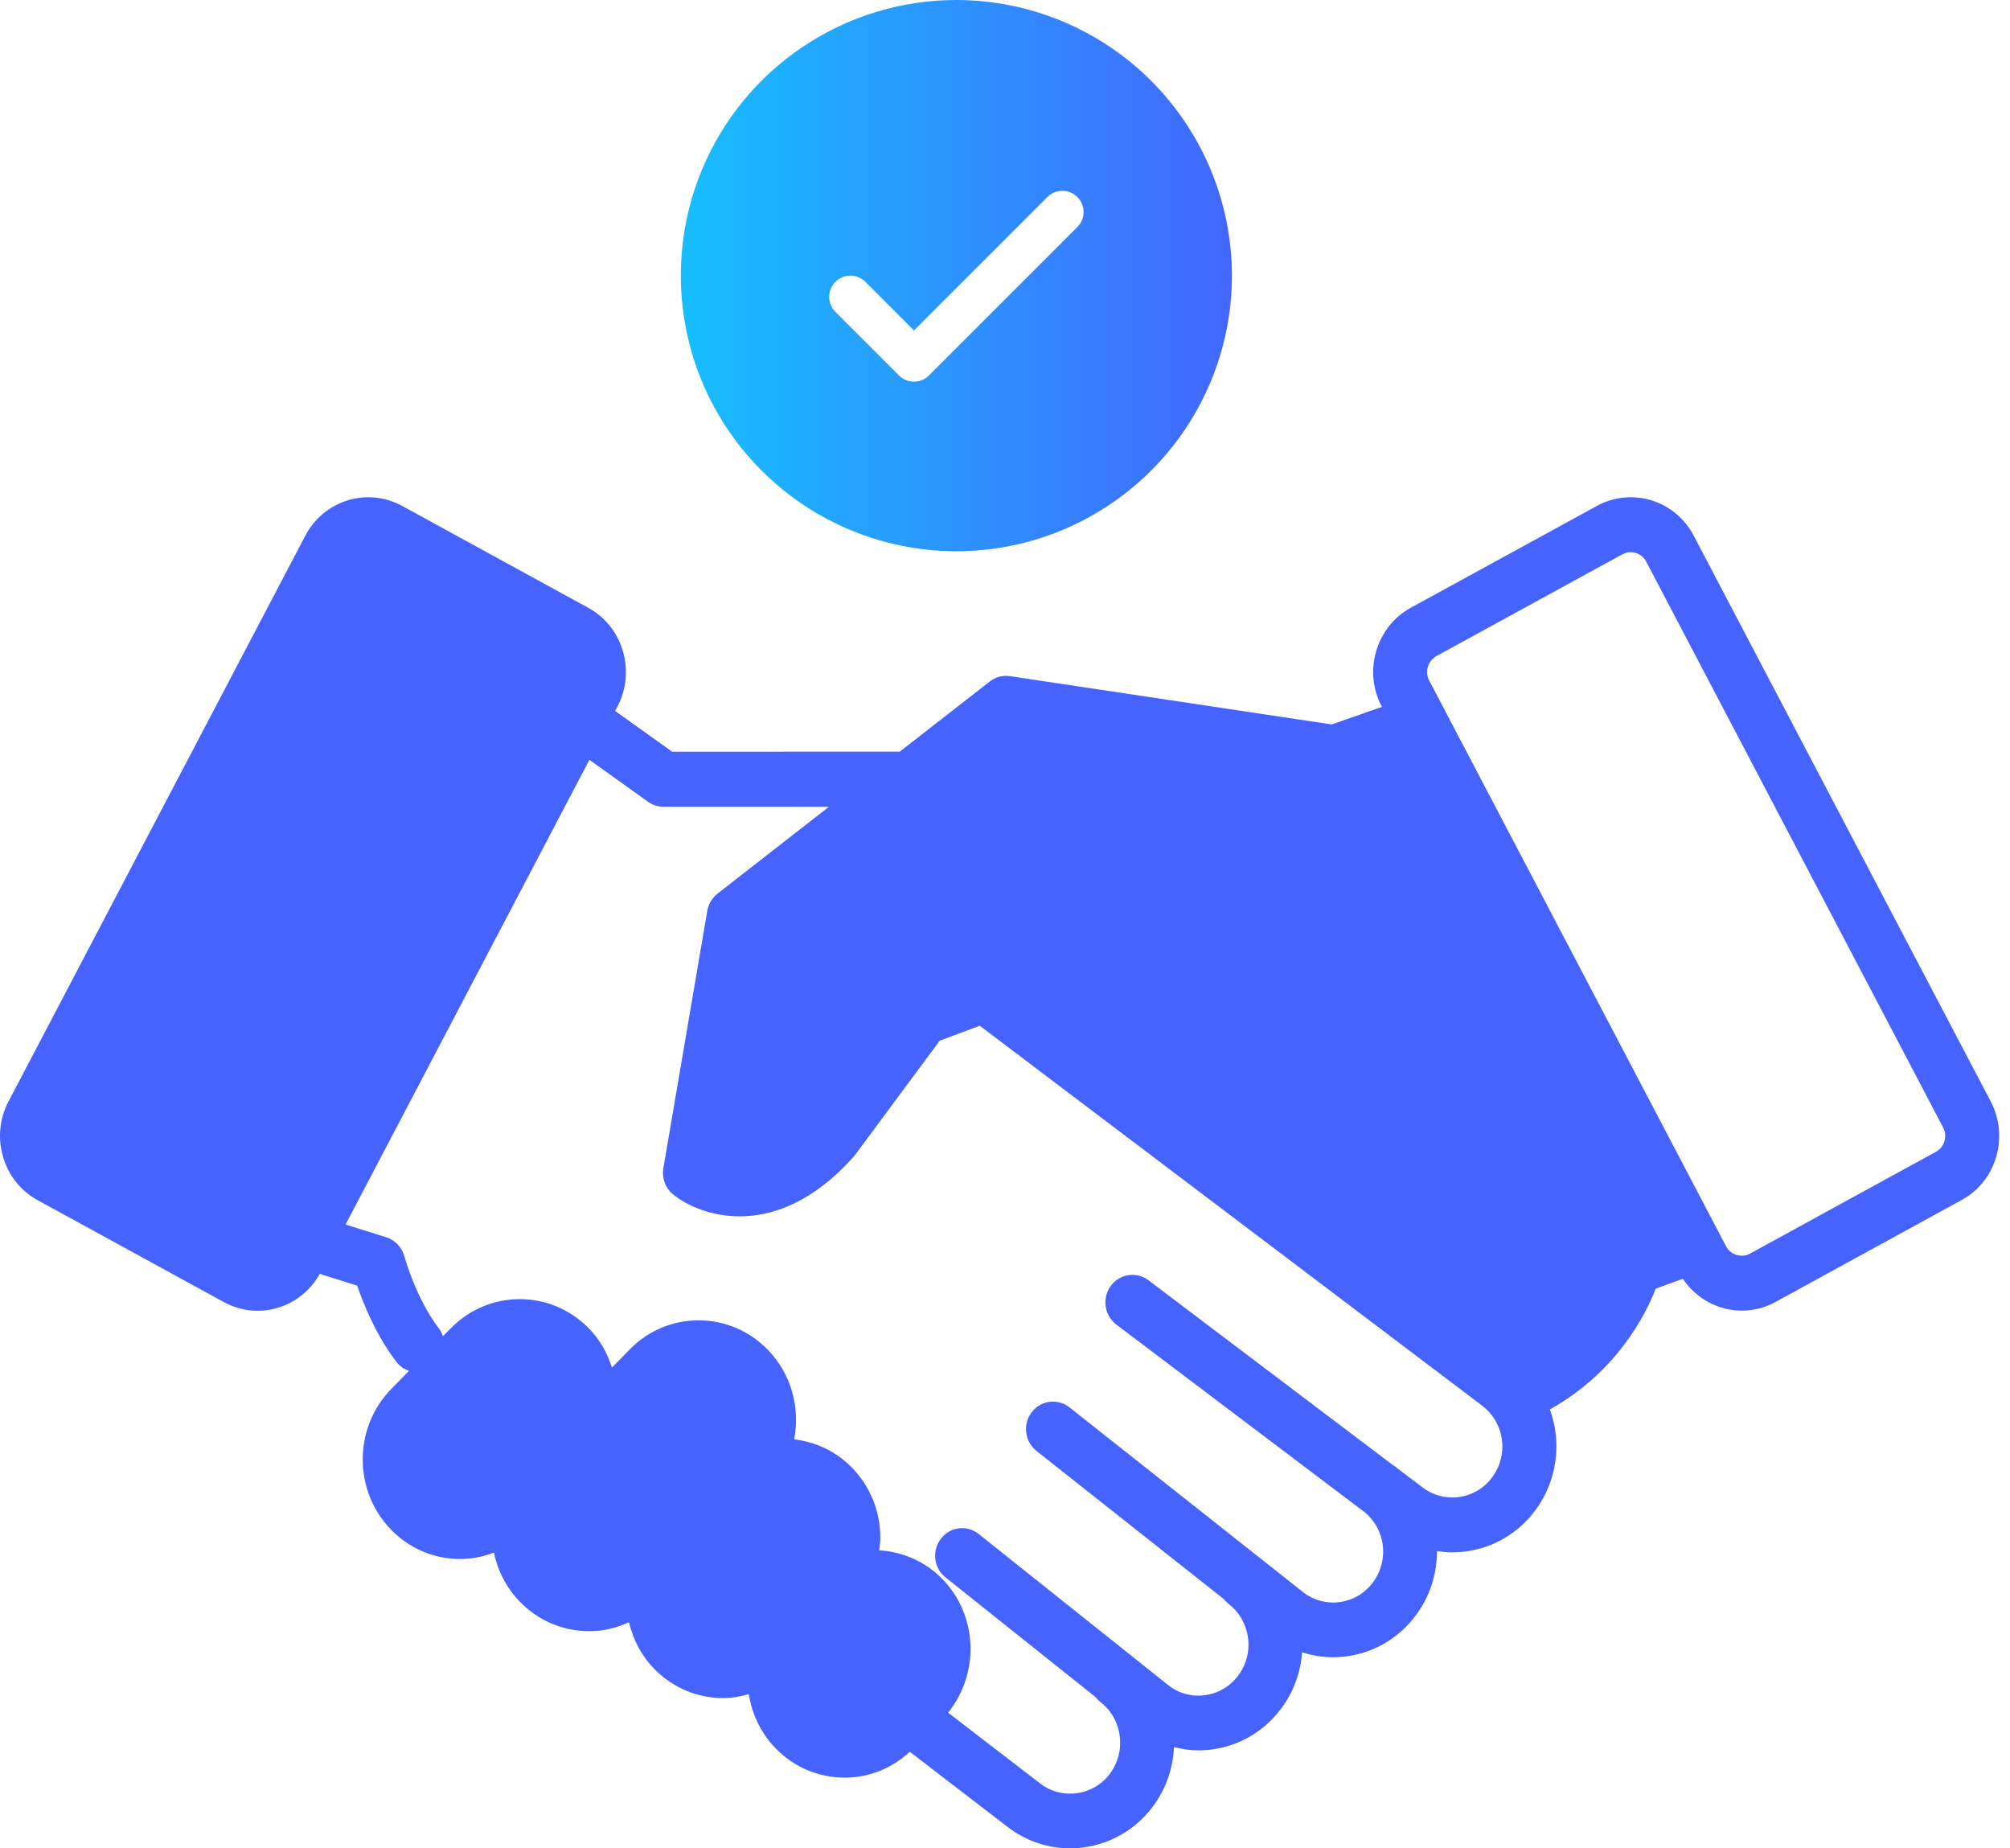
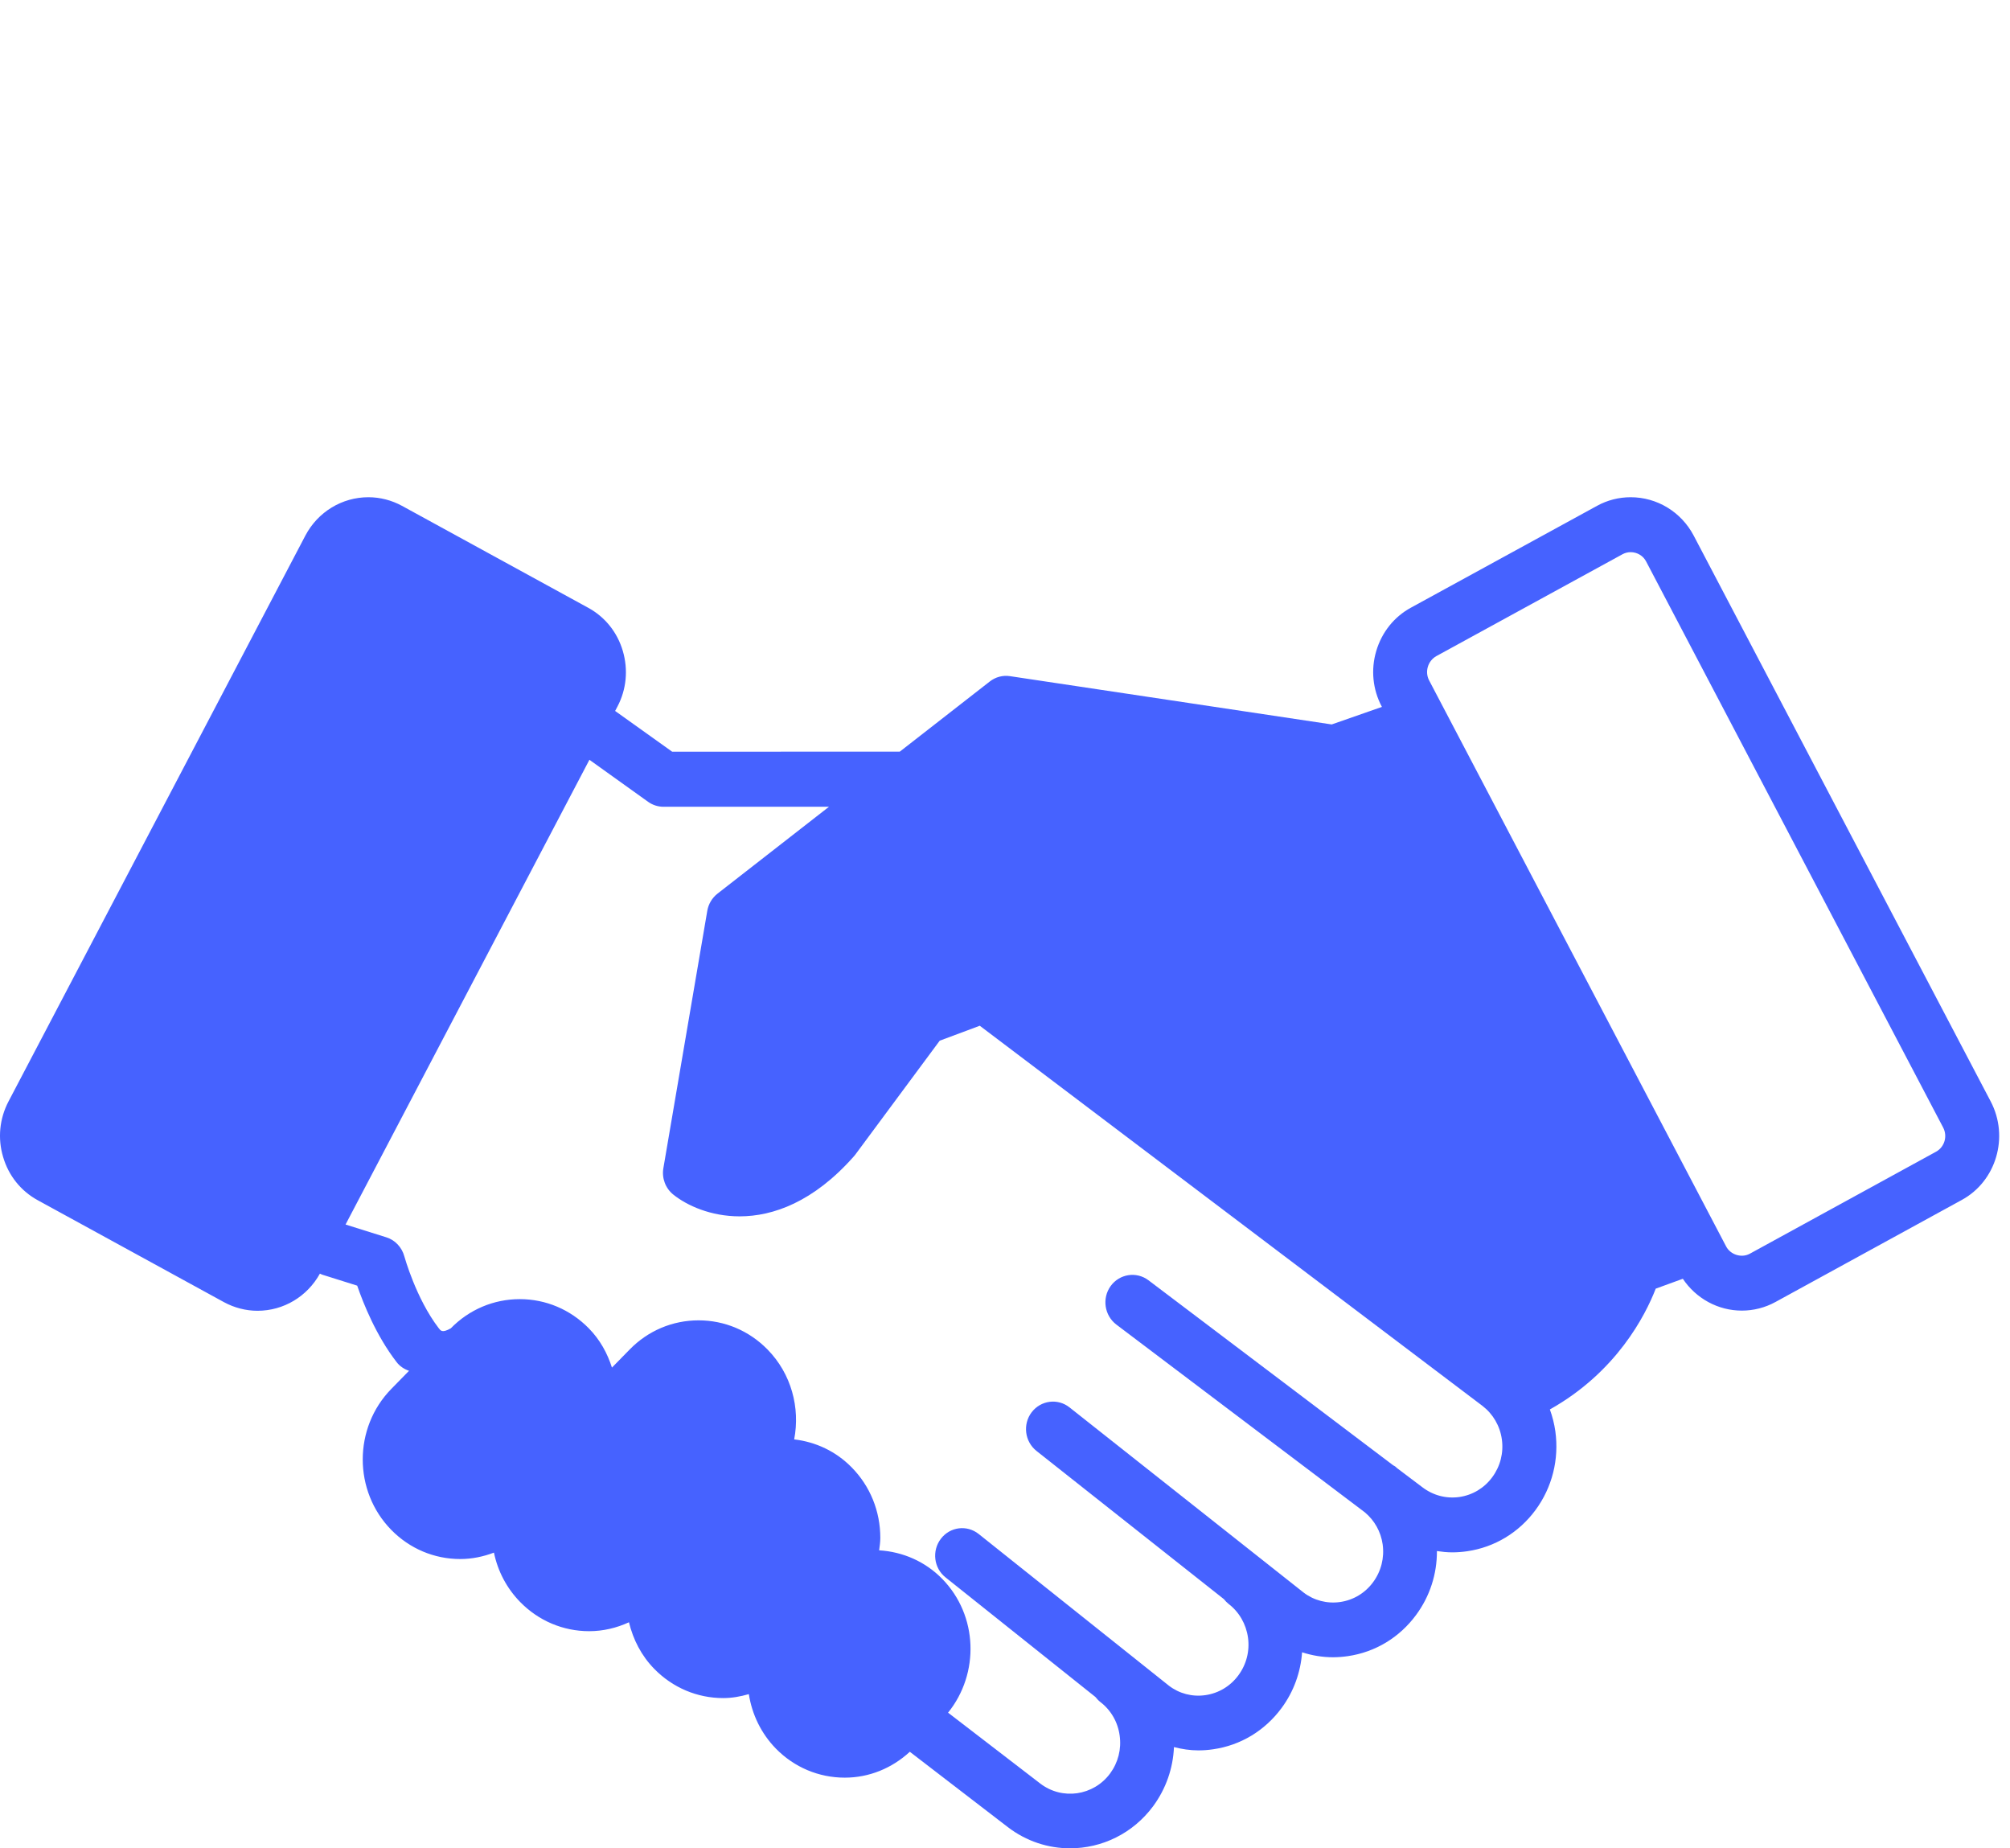
<svg xmlns="http://www.w3.org/2000/svg" width="62" height="57" viewBox="0 0 62 57" fill="none">
-   <path d="M61.405 33.968L52.243 16.517C51.858 15.786 51.113 15.334 50.298 15.334C49.938 15.334 49.58 15.424 49.261 15.6L43.519 18.741C43.001 19.024 42.624 19.497 42.452 20.074C42.281 20.651 42.342 21.26 42.619 21.786L42.627 21.8L41.078 22.341L31.154 20.852C30.932 20.818 30.708 20.878 30.53 21.017L27.756 23.179L20.734 23.182L18.974 21.925L19.046 21.789C19.323 21.263 19.381 20.654 19.212 20.077C19.043 19.5 18.664 19.027 18.145 18.744L12.4 15.6C12.082 15.427 11.724 15.334 11.364 15.334C10.549 15.334 9.804 15.786 9.418 16.519L0.262 33.968C-0.015 34.497 -0.076 35.105 0.096 35.68C0.265 36.257 0.645 36.73 1.163 37.013L6.908 40.157C7.227 40.33 7.584 40.423 7.944 40.423C8.745 40.423 9.477 39.985 9.868 39.277C9.893 39.288 9.917 39.303 9.945 39.311L11.018 39.648C11.212 40.211 11.605 41.19 12.229 42C12.331 42.136 12.47 42.224 12.617 42.274L12.068 42.835C10.896 44.035 10.896 45.982 12.068 47.179C12.636 47.759 13.393 48.079 14.196 48.079C14.559 48.079 14.906 48.006 15.236 47.881C15.355 48.456 15.632 48.982 16.045 49.404C16.613 49.984 17.369 50.304 18.173 50.304C18.605 50.304 19.018 50.205 19.401 50.029C19.528 50.556 19.78 51.057 20.182 51.467C20.75 52.047 21.507 52.367 22.308 52.367C22.58 52.367 22.843 52.319 23.098 52.245C23.198 52.877 23.48 53.46 23.932 53.924C24.5 54.504 25.257 54.821 26.058 54.821C26.809 54.821 27.512 54.532 28.064 54.023L31.087 56.346C31.664 56.788 32.337 57 33.008 57C33.981 57 34.942 56.55 35.572 55.698C35.965 55.163 36.184 54.532 36.212 53.878C36.456 53.941 36.708 53.98 36.963 53.98C37.115 53.98 37.267 53.969 37.42 53.946C38.268 53.825 39.016 53.372 39.532 52.673C39.906 52.166 40.119 51.572 40.164 50.955C40.471 51.054 40.79 51.108 41.117 51.108C41.269 51.108 41.422 51.096 41.574 51.074C42.419 50.952 43.17 50.499 43.683 49.8C44.107 49.225 44.326 48.541 44.323 47.833C44.478 47.856 44.636 47.873 44.797 47.873C44.95 47.873 45.102 47.861 45.255 47.839C46.1 47.717 46.851 47.264 47.364 46.568C47.879 45.869 48.095 45.006 47.976 44.14C47.943 43.907 47.885 43.681 47.807 43.466C49.866 42.311 50.756 40.559 51.072 39.741L51.908 39.436C52.316 40.044 52.992 40.418 53.729 40.418C54.09 40.418 54.447 40.327 54.766 40.152L60.508 37.008C61.575 36.43 61.979 35.063 61.405 33.968ZM46.03 45.555C45.783 45.891 45.423 46.106 45.016 46.166C44.608 46.223 44.204 46.118 43.868 45.86L43.095 45.277C43.076 45.263 43.062 45.243 43.042 45.229C43.02 45.212 42.998 45.201 42.976 45.19L35.424 39.481C35.055 39.204 34.534 39.283 34.26 39.659C33.986 40.036 34.066 40.568 34.434 40.848L42.1 46.639C42.397 46.888 42.593 47.233 42.649 47.626C42.707 48.042 42.602 48.456 42.355 48.792C42.108 49.129 41.748 49.344 41.341 49.404C40.934 49.463 40.529 49.356 40.21 49.112L32.988 43.401C32.625 43.115 32.104 43.183 31.821 43.554C31.541 43.925 31.608 44.456 31.971 44.745L37.752 49.316C37.793 49.367 37.84 49.418 37.893 49.46C38.223 49.712 38.436 50.083 38.495 50.499C38.553 50.915 38.447 51.328 38.201 51.662C37.954 51.999 37.591 52.217 37.184 52.276C36.776 52.336 36.372 52.228 36.056 51.985L30.189 47.307C29.826 47.018 29.305 47.083 29.022 47.454C28.739 47.825 28.803 48.357 29.166 48.645L33.789 52.333C33.833 52.387 33.88 52.441 33.938 52.486C34.268 52.738 34.482 53.108 34.537 53.525C34.595 53.941 34.49 54.354 34.243 54.691C33.733 55.381 32.766 55.523 32.087 55.002L29.244 52.817C30.219 51.608 30.169 49.82 29.064 48.691C28.54 48.156 27.853 47.856 27.118 47.81C27.135 47.683 27.154 47.556 27.154 47.425C27.154 46.605 26.841 45.832 26.273 45.255C25.788 44.759 25.167 44.468 24.497 44.389C24.685 43.415 24.411 42.368 23.676 41.618C23.108 41.038 22.352 40.718 21.548 40.718C20.744 40.718 19.988 41.038 19.422 41.618L18.876 42.175C18.735 41.731 18.505 41.312 18.159 40.961C17.59 40.384 16.837 40.064 16.033 40.064C15.229 40.064 14.473 40.384 13.905 40.964L13.661 41.208C13.63 41.12 13.591 41.032 13.53 40.956C12.829 40.041 12.477 38.757 12.472 38.745C12.397 38.465 12.187 38.241 11.915 38.157L10.659 37.763L18.181 23.431L19.991 24.727C20.129 24.826 20.296 24.88 20.468 24.88H25.57L22.133 27.558C21.967 27.688 21.853 27.877 21.817 28.087L20.462 36.026C20.409 36.334 20.528 36.648 20.77 36.841C21.194 37.18 21.925 37.511 22.815 37.511C23.848 37.511 25.096 37.064 26.331 35.669C26.348 35.652 26.362 35.632 26.379 35.612L28.986 32.094L30.222 31.633L45.728 43.356C46.055 43.608 46.268 43.973 46.326 44.389C46.384 44.802 46.279 45.218 46.03 45.555ZM59.718 35.518L53.975 38.663C53.718 38.804 53.377 38.694 53.244 38.439L44.082 20.982C44.015 20.855 44.002 20.705 44.043 20.563C44.085 20.422 44.179 20.306 44.303 20.235L50.046 17.093C50.123 17.051 50.209 17.028 50.298 17.028C50.5 17.028 50.686 17.139 50.777 17.317L59.936 34.768C60.081 35.04 59.981 35.374 59.718 35.518Z" fill="#4662FF" />
-   <path d="M29.5 0C27.819 0 26.175 0.499 24.778 1.433C23.38 2.366 22.29 3.694 21.647 5.247C21.004 6.8 20.835 8.509 21.163 10.158C21.491 11.807 22.301 13.322 23.49 14.51C24.678 15.699 26.193 16.509 27.842 16.837C29.491 17.165 31.2 16.996 32.753 16.353C34.306 15.71 35.633 14.62 36.568 13.222C37.502 11.825 38 10.181 38 8.5C37.998 6.246 37.101 4.086 35.508 2.492C33.914 0.899 31.754 0.002 29.5 0ZM33.232 7.001L28.655 11.578C28.594 11.639 28.522 11.687 28.443 11.72C28.363 11.753 28.278 11.77 28.192 11.77C28.106 11.77 28.021 11.753 27.942 11.72C27.863 11.687 27.79 11.639 27.73 11.578L25.768 9.616C25.645 9.494 25.577 9.327 25.577 9.154C25.577 8.98 25.645 8.814 25.768 8.691C25.891 8.569 26.057 8.5 26.231 8.5C26.404 8.5 26.571 8.569 26.693 8.691L28.192 10.191L32.307 6.076C32.367 6.015 32.44 5.967 32.519 5.934C32.598 5.901 32.683 5.884 32.769 5.884C32.855 5.884 32.94 5.901 33.02 5.934C33.099 5.967 33.171 6.015 33.232 6.076C33.293 6.137 33.341 6.209 33.374 6.288C33.407 6.367 33.423 6.453 33.423 6.538C33.423 6.624 33.407 6.709 33.374 6.789C33.341 6.868 33.293 6.94 33.232 7.001Z" fill="url(#paint0_linear_54_246)" />
+   <path d="M61.405 33.968L52.243 16.517C51.858 15.786 51.113 15.334 50.298 15.334C49.938 15.334 49.58 15.424 49.261 15.6L43.519 18.741C43.001 19.024 42.624 19.497 42.452 20.074C42.281 20.651 42.342 21.26 42.619 21.786L42.627 21.8L41.078 22.341L31.154 20.852C30.932 20.818 30.708 20.878 30.53 21.017L27.756 23.179L20.734 23.182L18.974 21.925L19.046 21.789C19.323 21.263 19.381 20.654 19.212 20.077C19.043 19.5 18.664 19.027 18.145 18.744L12.4 15.6C12.082 15.427 11.724 15.334 11.364 15.334C10.549 15.334 9.804 15.786 9.418 16.519L0.262 33.968C-0.015 34.497 -0.076 35.105 0.096 35.68C0.265 36.257 0.645 36.73 1.163 37.013L6.908 40.157C7.227 40.33 7.584 40.423 7.944 40.423C8.745 40.423 9.477 39.985 9.868 39.277C9.893 39.288 9.917 39.303 9.945 39.311L11.018 39.648C11.212 40.211 11.605 41.19 12.229 42C12.331 42.136 12.47 42.224 12.617 42.274L12.068 42.835C10.896 44.035 10.896 45.982 12.068 47.179C12.636 47.759 13.393 48.079 14.196 48.079C14.559 48.079 14.906 48.006 15.236 47.881C15.355 48.456 15.632 48.982 16.045 49.404C16.613 49.984 17.369 50.304 18.173 50.304C18.605 50.304 19.018 50.205 19.401 50.029C19.528 50.556 19.78 51.057 20.182 51.467C20.75 52.047 21.507 52.367 22.308 52.367C22.58 52.367 22.843 52.319 23.098 52.245C23.198 52.877 23.48 53.46 23.932 53.924C24.5 54.504 25.257 54.821 26.058 54.821C26.809 54.821 27.512 54.532 28.064 54.023L31.087 56.346C31.664 56.788 32.337 57 33.008 57C33.981 57 34.942 56.55 35.572 55.698C35.965 55.163 36.184 54.532 36.212 53.878C36.456 53.941 36.708 53.98 36.963 53.98C37.115 53.98 37.267 53.969 37.42 53.946C38.268 53.825 39.016 53.372 39.532 52.673C39.906 52.166 40.119 51.572 40.164 50.955C40.471 51.054 40.79 51.108 41.117 51.108C41.269 51.108 41.422 51.096 41.574 51.074C42.419 50.952 43.17 50.499 43.683 49.8C44.107 49.225 44.326 48.541 44.323 47.833C44.478 47.856 44.636 47.873 44.797 47.873C44.95 47.873 45.102 47.861 45.255 47.839C46.1 47.717 46.851 47.264 47.364 46.568C47.879 45.869 48.095 45.006 47.976 44.14C47.943 43.907 47.885 43.681 47.807 43.466C49.866 42.311 50.756 40.559 51.072 39.741L51.908 39.436C52.316 40.044 52.992 40.418 53.729 40.418C54.09 40.418 54.447 40.327 54.766 40.152L60.508 37.008C61.575 36.43 61.979 35.063 61.405 33.968ZM46.03 45.555C45.783 45.891 45.423 46.106 45.016 46.166C44.608 46.223 44.204 46.118 43.868 45.86L43.095 45.277C43.076 45.263 43.062 45.243 43.042 45.229C43.02 45.212 42.998 45.201 42.976 45.19L35.424 39.481C35.055 39.204 34.534 39.283 34.26 39.659C33.986 40.036 34.066 40.568 34.434 40.848L42.1 46.639C42.397 46.888 42.593 47.233 42.649 47.626C42.707 48.042 42.602 48.456 42.355 48.792C42.108 49.129 41.748 49.344 41.341 49.404C40.934 49.463 40.529 49.356 40.21 49.112L32.988 43.401C32.625 43.115 32.104 43.183 31.821 43.554C31.541 43.925 31.608 44.456 31.971 44.745L37.752 49.316C37.793 49.367 37.84 49.418 37.893 49.46C38.223 49.712 38.436 50.083 38.495 50.499C38.553 50.915 38.447 51.328 38.201 51.662C37.954 51.999 37.591 52.217 37.184 52.276C36.776 52.336 36.372 52.228 36.056 51.985L30.189 47.307C29.826 47.018 29.305 47.083 29.022 47.454C28.739 47.825 28.803 48.357 29.166 48.645L33.789 52.333C33.833 52.387 33.88 52.441 33.938 52.486C34.268 52.738 34.482 53.108 34.537 53.525C34.595 53.941 34.49 54.354 34.243 54.691C33.733 55.381 32.766 55.523 32.087 55.002L29.244 52.817C30.219 51.608 30.169 49.82 29.064 48.691C28.54 48.156 27.853 47.856 27.118 47.81C27.135 47.683 27.154 47.556 27.154 47.425C27.154 46.605 26.841 45.832 26.273 45.255C25.788 44.759 25.167 44.468 24.497 44.389C24.685 43.415 24.411 42.368 23.676 41.618C23.108 41.038 22.352 40.718 21.548 40.718C20.744 40.718 19.988 41.038 19.422 41.618L18.876 42.175C18.735 41.731 18.505 41.312 18.159 40.961C17.59 40.384 16.837 40.064 16.033 40.064C15.229 40.064 14.473 40.384 13.905 40.964C13.63 41.12 13.591 41.032 13.53 40.956C12.829 40.041 12.477 38.757 12.472 38.745C12.397 38.465 12.187 38.241 11.915 38.157L10.659 37.763L18.181 23.431L19.991 24.727C20.129 24.826 20.296 24.88 20.468 24.88H25.57L22.133 27.558C21.967 27.688 21.853 27.877 21.817 28.087L20.462 36.026C20.409 36.334 20.528 36.648 20.77 36.841C21.194 37.18 21.925 37.511 22.815 37.511C23.848 37.511 25.096 37.064 26.331 35.669C26.348 35.652 26.362 35.632 26.379 35.612L28.986 32.094L30.222 31.633L45.728 43.356C46.055 43.608 46.268 43.973 46.326 44.389C46.384 44.802 46.279 45.218 46.03 45.555ZM59.718 35.518L53.975 38.663C53.718 38.804 53.377 38.694 53.244 38.439L44.082 20.982C44.015 20.855 44.002 20.705 44.043 20.563C44.085 20.422 44.179 20.306 44.303 20.235L50.046 17.093C50.123 17.051 50.209 17.028 50.298 17.028C50.5 17.028 50.686 17.139 50.777 17.317L59.936 34.768C60.081 35.04 59.981 35.374 59.718 35.518Z" fill="#4662FF" />
  <defs>
    <linearGradient id="paint0_linear_54_246" x1="21" y1="8.5" x2="38" y2="8.5" gradientUnits="userSpaceOnUse">
      <stop stop-color="#16BEFE" />
      <stop offset="1" stop-color="#4367FF" />
    </linearGradient>
  </defs>
</svg>